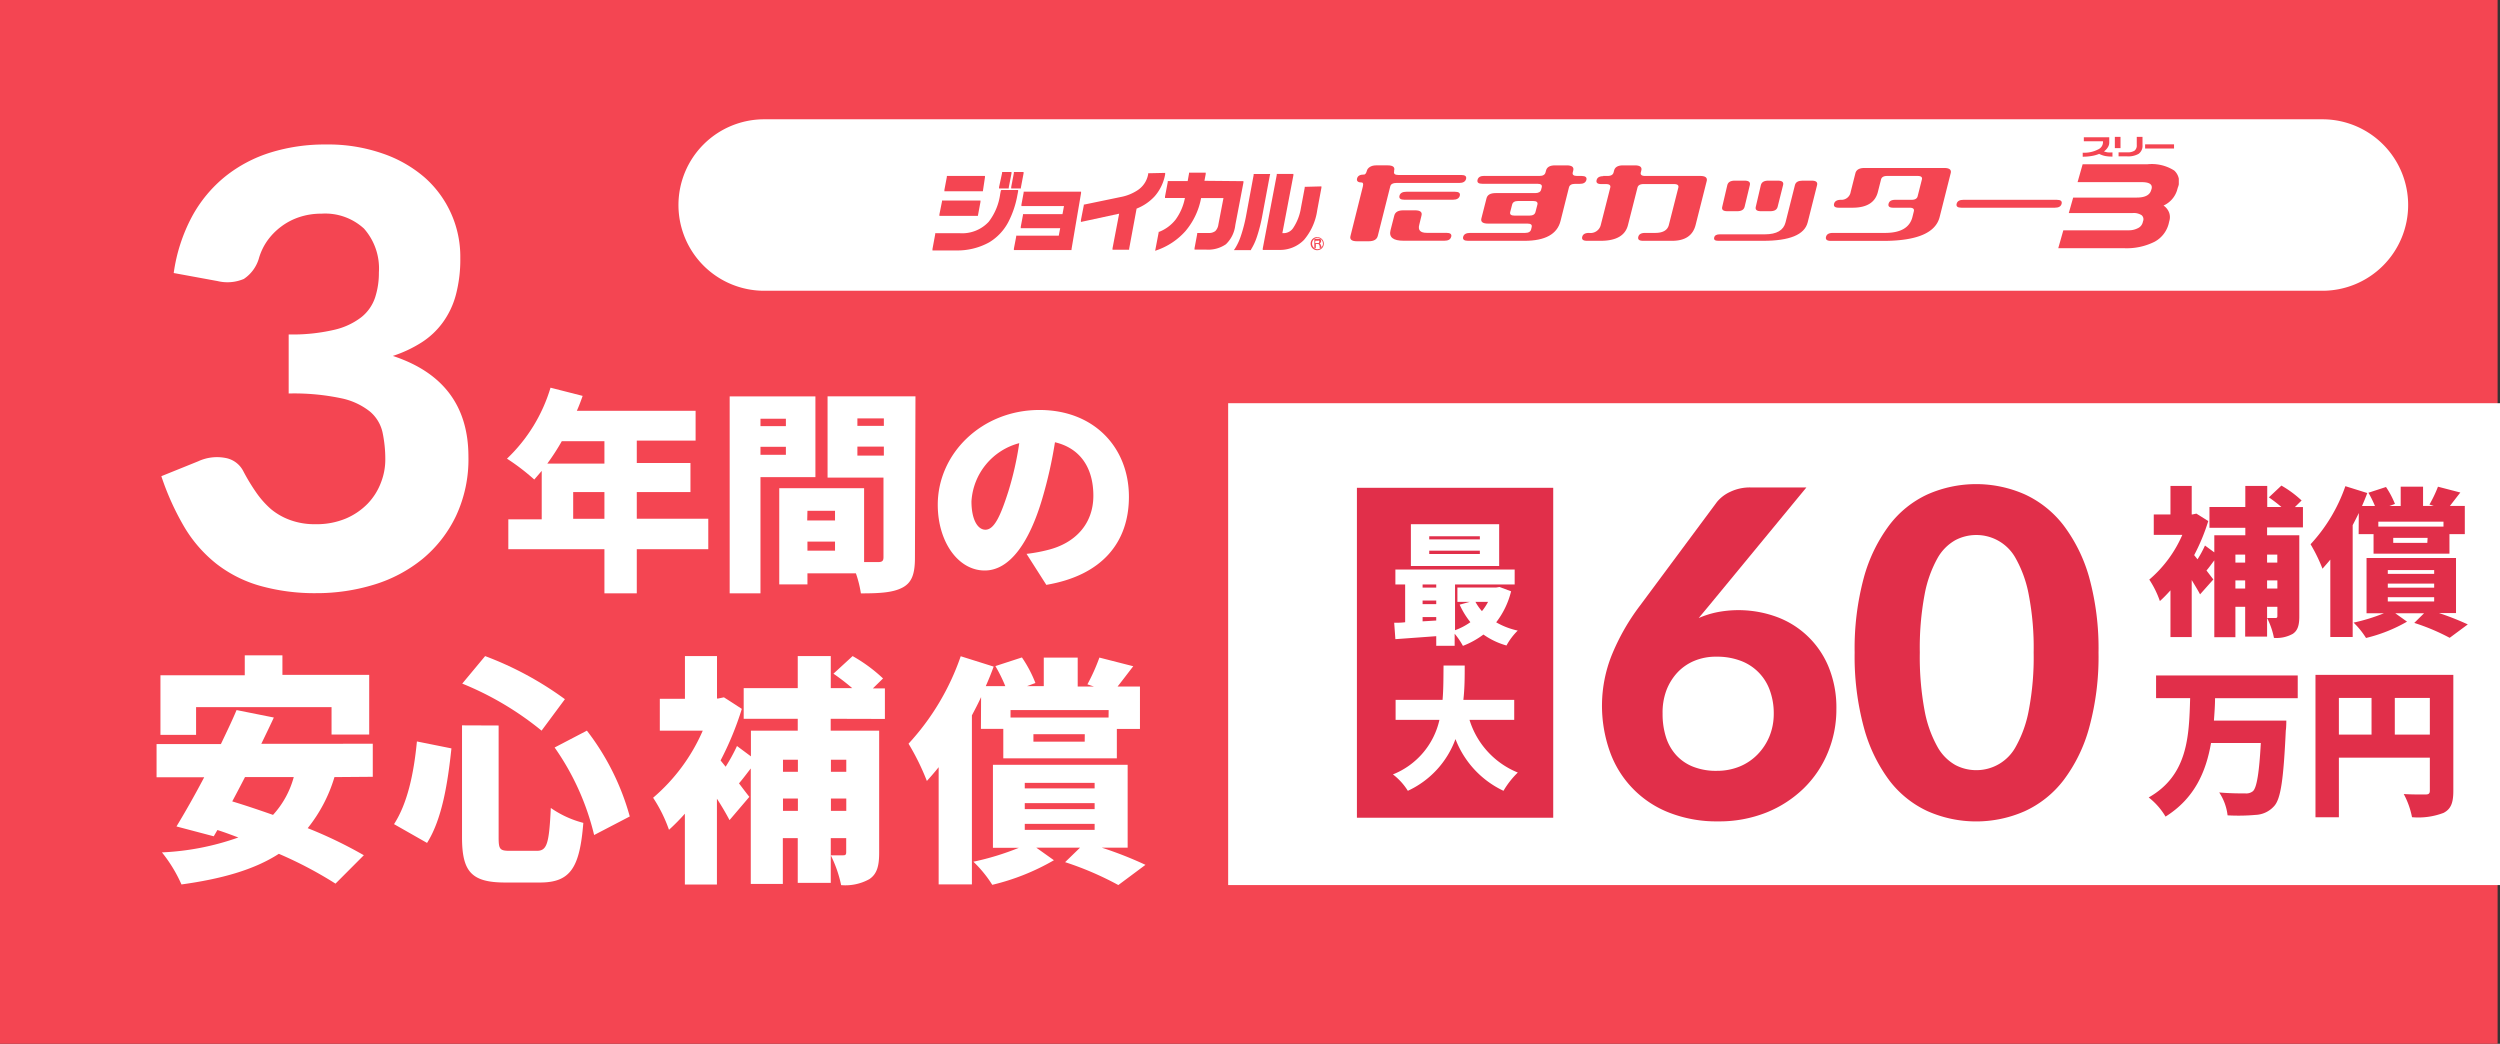
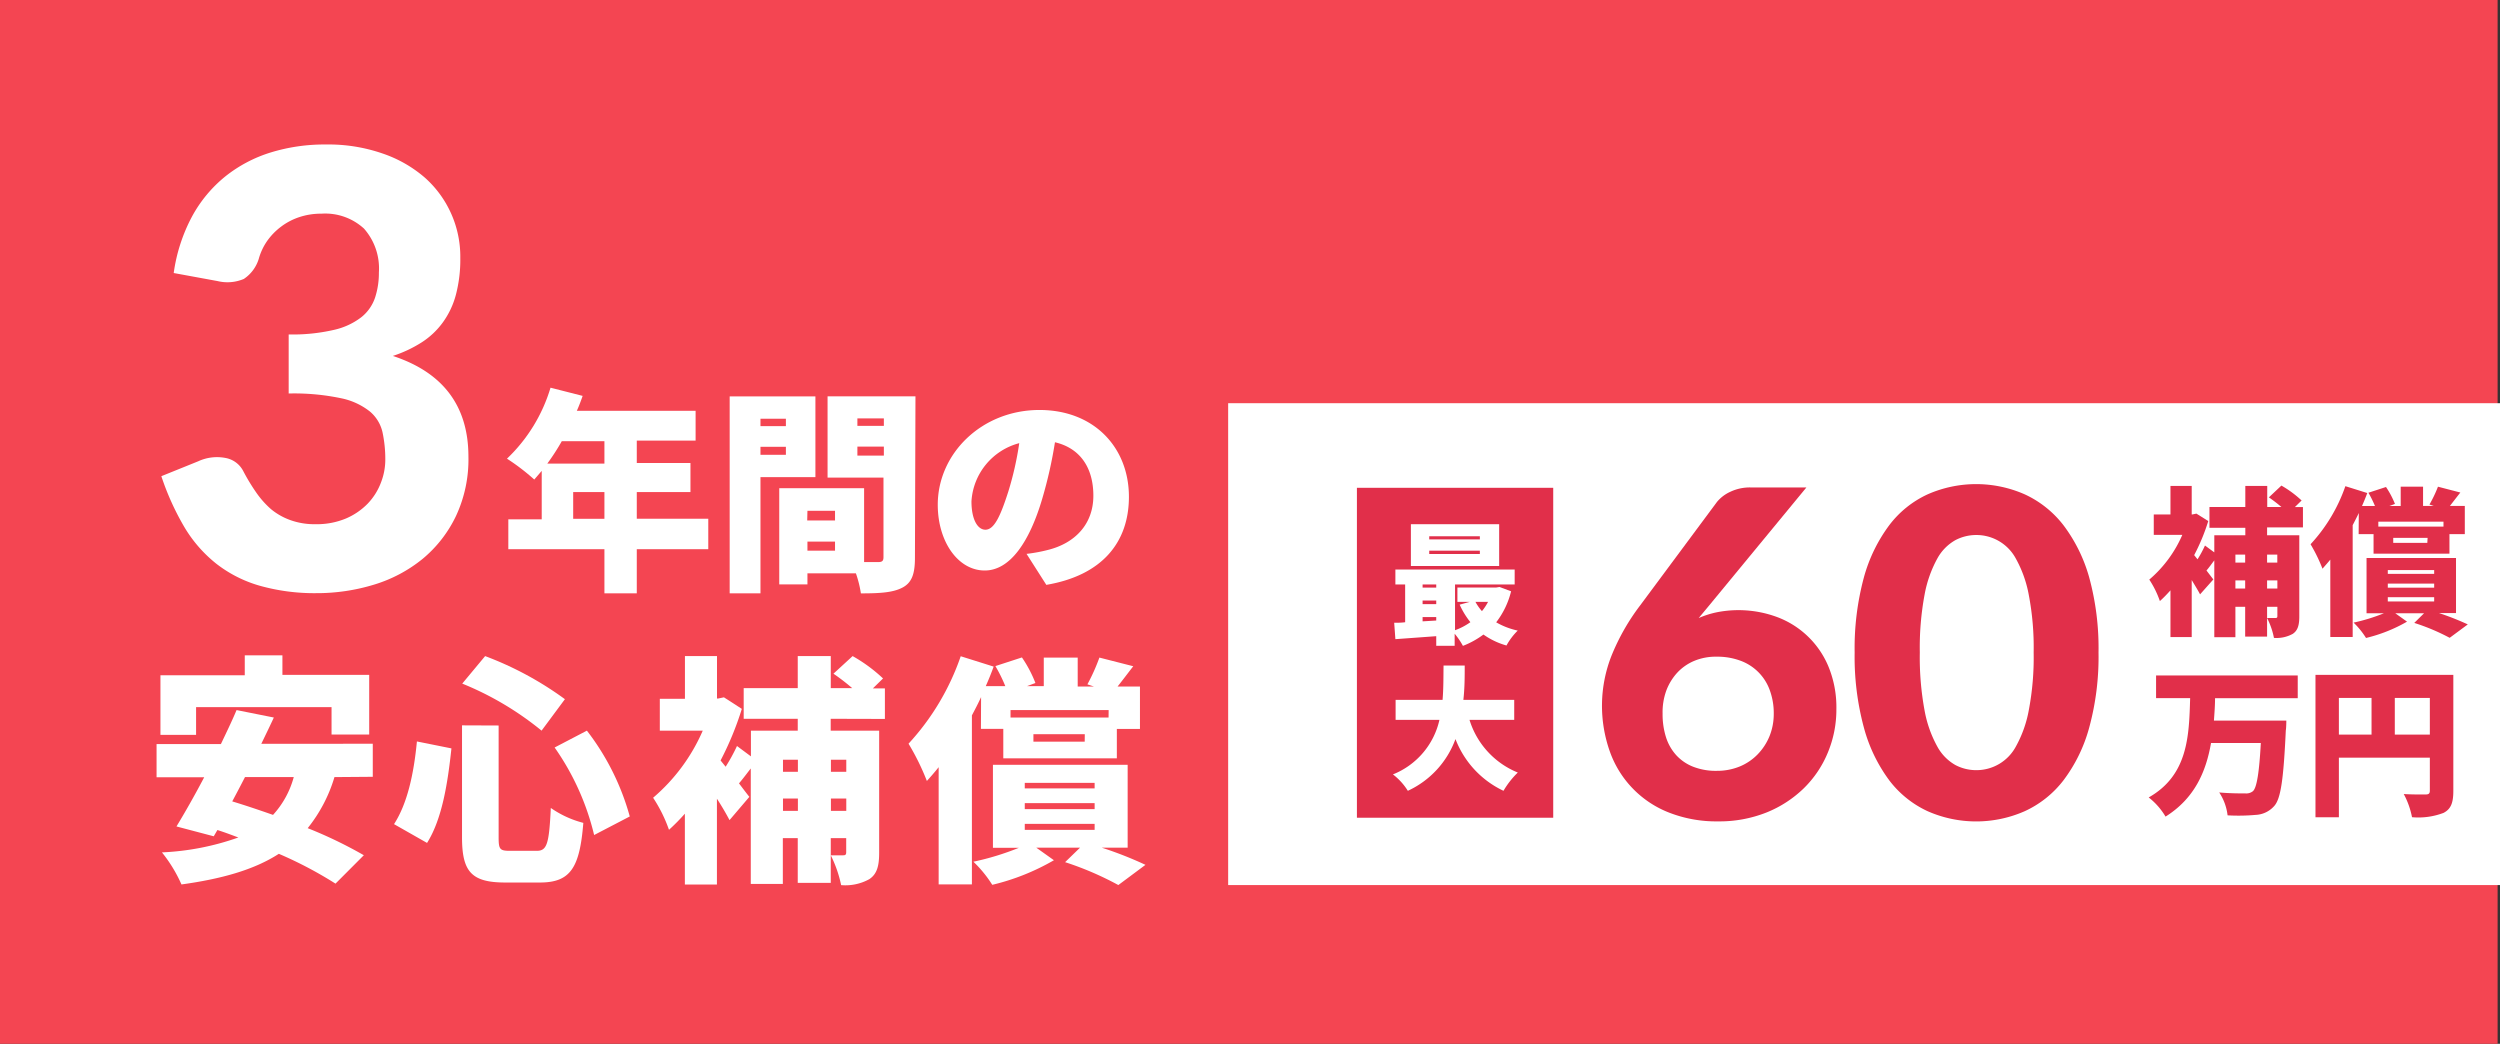
<svg xmlns="http://www.w3.org/2000/svg" viewBox="0 0 335.32 140" width="335.32" height="140">
  <rect x="0" y="0" width="335.32" height="140" fill="#333333" stroke="none" />
  <defs>
    <clipPath id="clip-path">
      <rect x="182" y="64.89" width="149.02" height="45.28" style="fill:none" />
    </clipPath>
    <clipPath id="clip-path-2">
      <rect x="125" y="18.36" width="167.24" height="15.27" style="fill:none" />
    </clipPath>
    <clipPath id="clip-path-3">
      <rect x="21" y="19.38" width="132.64" height="99.34" style="fill:none" />
    </clipPath>
  </defs>
  <g id="レイヤー_2" data-name="レイヤー 2">
    <g id="レイヤー_1-2" data-name="レイヤー 1">
      <rect id="長方形_720" data-name="長方形 720" width="335" height="140" style="fill:#f44552" />
      <path id="パス_546" data-name="パス 546" d="M164.73,54.08H335.32v64.63H164.73Z" style="fill:#fff" />
      <g id="グループ_348" data-name="グループ 348">
        <g style="clip-path:url(#clip-path)">
          <g id="グループ_347" data-name="グループ 347">
            <path id="パス_387" data-name="パス 387" d="M229.18,81.29l-1.34,1.61a12.11,12.11,0,0,1,2.5-.79,14.94,14.94,0,0,1,7.73.55,12,12,0,0,1,7.12,6.61,14.31,14.31,0,0,1,1.12,5.85,15,15,0,0,1-1.15,5.83,14.32,14.32,0,0,1-3.23,4.79,15.42,15.42,0,0,1-5,3.24,17.13,17.13,0,0,1-6.49,1.19,17.41,17.41,0,0,1-6.5-1.15,13.68,13.68,0,0,1-8-8.18,18.34,18.34,0,0,1,.2-12.87A29.19,29.19,0,0,1,220,81.19l10.29-13.86a4.94,4.94,0,0,1,1.8-1.37,6.08,6.08,0,0,1,2.72-.58h7.48Zm1.1,22.1a8,8,0,0,0,3.06-.58,7.12,7.12,0,0,0,2.4-1.62,7.65,7.65,0,0,0,1.59-2.42,7.94,7.94,0,0,0,.58-3,9,9,0,0,0-.55-3.24,6.56,6.56,0,0,0-4-3.94,8.9,8.9,0,0,0-3.11-.51,7.49,7.49,0,0,0-3,.56A6.59,6.59,0,0,0,225,90.19a7.44,7.44,0,0,0-1.5,2.43A8.5,8.5,0,0,0,223,95.7a10.24,10.24,0,0,0,.45,3.16,6.53,6.53,0,0,0,1.38,2.43,6.09,6.09,0,0,0,2.27,1.55,8.32,8.32,0,0,0,3.19.55" style="fill:#e12f4a" />
            <path id="パス_388" data-name="パス 388" d="M281.47,87.52a36,36,0,0,1-1.25,10.07,20.69,20.69,0,0,1-3.45,7.07,13.79,13.79,0,0,1-5.21,4.15,16.14,16.14,0,0,1-13,0,13.63,13.63,0,0,1-5.16-4.15,20.94,20.94,0,0,1-3.4-7.07,36.39,36.39,0,0,1-1.24-10.07A36.39,36.39,0,0,1,250,77.45a20.94,20.94,0,0,1,3.4-7,13.56,13.56,0,0,1,5.16-4.15,16.14,16.14,0,0,1,13,0,13.89,13.89,0,0,1,5.21,4.15,21,21,0,0,1,3.45,7,36,36,0,0,1,1.25,10.07m-8.7,0a37.44,37.44,0,0,0-.66-7.76,15.87,15.87,0,0,0-1.72-4.82,6,6,0,0,0-5.31-3.18,6,6,0,0,0-2.83.7,6.29,6.29,0,0,0-2.41,2.47,16,16,0,0,0-1.7,4.83,38.75,38.75,0,0,0-.64,7.75,39.15,39.15,0,0,0,.64,7.79,15.83,15.83,0,0,0,1.7,4.82,6.32,6.32,0,0,0,2.41,2.48,6,6,0,0,0,2.83.7,6,6,0,0,0,5.31-3.18,15.87,15.87,0,0,0,1.72-4.82,37.73,37.73,0,0,0,.66-7.79" style="fill:#e12f4a" />
            <path id="パス_389" data-name="パス 389" d="M304.08,70.74v1.05h4.32V82.68c0,1.16-.2,1.89-.88,2.34a4.5,4.5,0,0,1-2.52.54,10.18,10.18,0,0,0-.92-2.67c.43,0,.92,0,1.12,0s.26-.06.26-.27V81.39h-1.38v4h-2.94v-4h-1.31v4.08H297V75.16c-.36.47-.73,1-1.05,1.36l.92,1.2-1.78,2c-.28-.54-.69-1.2-1.12-1.92v7.65h-2.85V79.18c-.45.5-.92,1-1.42,1.44a12.86,12.86,0,0,0-1.42-2.88,16.46,16.46,0,0,0,4.43-6h-3.83V69h2.24V65.18h2.85V69h.11l.52-.11,1.59,1a26.82,26.82,0,0,1-1.89,4.57l.45.56a15.1,15.1,0,0,0,1-1.85l1.25.92v-2.3h4.16v-1h-4.81V68h4.81V65.18h2.94V68H306a20.8,20.8,0,0,0-1.68-1.29L306,65.13a14.37,14.37,0,0,1,2.71,2l-.9.88h1.08v2.73Zm-4.25,4.72h1.31V74.39h-1.31Zm1.31,2.39h-1.31v1.09h1.31Zm2.94-2.39h1.37V74.39h-1.37Zm1.38,2.39h-1.38v1.09h1.38Z" style="fill:#e12f4a" />
            <path id="パス_390" data-name="パス 390" d="M316.38,68.81c-.26.56-.54,1.09-.82,1.63v15h-3V75.06c-.34.42-.71.83-1.05,1.22A21.47,21.47,0,0,0,309.91,73a22.05,22.05,0,0,0,4.67-7.79l2.94.92c-.22.58-.45,1.16-.71,1.74h1.74a14.71,14.71,0,0,0-.88-1.78l2.36-.77a12,12,0,0,1,1.2,2.27l-.75.28H322V65.28h3v2.58h1.44l-.58-.19A17.13,17.13,0,0,0,327,65.28l3,.78c-.52.66-1,1.29-1.4,1.8h2v3.78h-2.06v2.62H318.36V71.64h-2Zm10.76,13.42A36.85,36.85,0,0,1,331,83.75l-2.43,1.8a28.09,28.09,0,0,0-4.75-2l1.31-1.29h-3.85l1.57,1.12a20.6,20.6,0,0,1-5.5,2.19,10.69,10.69,0,0,0-1.67-2.06,24.4,24.4,0,0,0,4.06-1.25h-2.32V74.84h12v7.39Zm.6-12.26H319v.66h8.74Zm-7.47,7h6.22v-.51h-6.22Zm0,1.85h6.22v-.54h-6.22Zm0,1.85h6.22V80.1h-6.22Zm5.34-8.53H321v.67h4.57Z" style="fill:#e12f4a" />
            <path id="パス_391" data-name="パス 391" d="M297.1,93.65c0,1-.08,2-.15,3h9.71s0,.94-.07,1.33c-.3,6.46-.66,9.08-1.52,10.09a3.52,3.52,0,0,1-2.53,1.23,26.22,26.22,0,0,1-3.76.06,7,7,0,0,0-1.12-3.07c1.44.13,2.86.13,3.52.13a1.42,1.42,0,0,0,1-.3c.52-.47.84-2.47,1.06-6.46h-6.68c-.67,3.86-2.21,7.43-6.1,9.87a9.26,9.26,0,0,0-2.26-2.57c5.3-3,5.41-8.29,5.56-13.32h-4.57V90.6h19v3.05Z" style="fill:#e12f4a" />
            <path id="パス_392" data-name="パス 392" d="M329.06,106.09c0,1.59-.32,2.42-1.31,2.94a9.5,9.5,0,0,1-4.23.58,11,11,0,0,0-1.11-3.11c1.11.08,2.53.06,2.94.06s.56-.13.56-.51v-4.43h-12.2v8h-3.14V90.52h18.49Zm-15.35-7.56h4.38V93.61h-4.38Zm12.2-4.92h-4.7v4.92h4.7Z" style="fill:#e12f4a" />
            <rect id="長方形_218" data-name="長方形 218" x="182" y="65.43" width="26.33" height="44.25" style="fill:#e12f4a" />
            <path id="パス_393" data-name="パス 393" d="M202.68,79.31a11.16,11.16,0,0,1-2,4.16,10,10,0,0,0,2.89,1.11,8.68,8.68,0,0,0-1.51,2,10.1,10.1,0,0,1-3.09-1.47,11.54,11.54,0,0,1-2.75,1.52A9.91,9.91,0,0,0,195.11,85v1.62h-2.47V85.33l-5.48.4-.16-2.2c.44,0,.94,0,1.47-.07V78.39h-1.31v-2h16v2h-8v6.14a8.44,8.44,0,0,0,2.06-1.08,10.9,10.9,0,0,1-1.44-2.35l1.35-.37h-1.65V78.8h5.22l.43-.07Zm-1.6-3.39H189.24V70.31h11.84Zm-10.27,2.89h1.83v-.42h-1.83Zm0,2.22h1.83v-.48h-1.83Zm1.83,2.2v-.46h-1.83v.57Zm5.85-11.3H191.7v.42h6.79Zm0,1.93H191.7v.45h6.79Zm-.59,6.87a6.6,6.6,0,0,0,.87,1.24,7.4,7.4,0,0,0,.82-1.24Z" style="fill:#fff" />
            <path id="パス_394" data-name="パス 394" d="M197.1,96.55a11.18,11.18,0,0,0,6.48,7.07,11.42,11.42,0,0,0-1.92,2.45,12.7,12.7,0,0,1-6.44-6.94,12.28,12.28,0,0,1-6.39,6.94,8.25,8.25,0,0,0-2-2.2,10.3,10.3,0,0,0,6.24-7.32h-5.88V93.87h6.3c.13-1.56.11-3.12.13-4.6h2.84c0,1.48,0,3-.18,4.6h6.82v2.68Z" style="fill:#fff" />
          </g>
        </g>
      </g>
      <g id="グループ_1407" data-name="グループ 1407">
-         <path id="長方形_246" data-name="長方形 246" d="M102.5,16h209A11.5,11.5,0,0,1,323,27.5h0A11.5,11.5,0,0,1,311.5,39h-209A11.5,11.5,0,0,1,91,27.5h0A11.5,11.5,0,0,1,102.5,16Z" style="fill:#fff" />
        <g id="グループ_359" data-name="グループ 359">
          <g style="clip-path:url(#clip-path-2)">
            <g id="グループ_349" data-name="グループ 349">
              <path id="パス_395" data-name="パス 395" d="M182.94,23.42c.17,0,.31-.18.4-.53s.53-.71,1.22-.71h1.57c.69,0,1,.23.86.71V23c-.08.31.11.47.57.47H196c.52,0,.73.18.64.53s-.39.54-.91.54h-8.45c-.46,0-.73.15-.81.47l-1.67,6.63c-.12.48-.53.72-1.22.72H182c-.69,0-1-.24-.86-.72L182.8,25c.09-.35,0-.52-.13-.52-.52,0-.74-.18-.65-.54s.4-.53.92-.53m11.7,8.35c-.09.36-.39.53-.92.53h-5.46c-1.4,0-2-.47-1.75-1.42l.5-1.95c.12-.48.52-.71,1.22-.71h1.56c.7,0,1,.23.87.71l-.3,1.24c-.19.71.15,1.07,1,1.07H194c.52,0,.74.18.65.53m-6.94-5.51c.09-.35.4-.53.92-.53h6.52c.52,0,.74.18.65.53s-.4.54-.92.54h-6.52c-.52,0-.74-.18-.65-.54" style="fill:#f44552" />
              <path id="パス_396" data-name="パス 396" d="M199.09,23.6h7.39c.47,0,.74-.16.82-.48l.06-.23c.12-.48.52-.71,1.22-.71h1.56c.7,0,1,.23.87.71l-.06.23c-.08.32.11.48.58.48h.6c.52,0,.74.18.65.53s-.39.54-.91.53h-.61c-.47,0-.74.16-.82.48l-1.13,4.5q-.67,2.66-4.85,2.66H196.9c-.52,0-.74-.18-.65-.53s.4-.53.92-.53h7.39q.69,0,.81-.48l.07-.3c.08-.31-.11-.47-.57-.47h-5.3c-.7,0-1-.24-.87-.71l.68-2.67c.11-.47.52-.71,1.22-.71h5.3c.46,0,.74-.16.81-.47l.08-.3c.08-.32-.11-.48-.58-.48h-7.39c-.52,0-.73-.17-.64-.53s.39-.53.91-.53m3.47,4.85c-.08.32.11.48.58.48h2q.69,0,.81-.48l.26-1c.08-.32-.12-.48-.58-.48h-2q-.69,0-.81.48Z" style="fill:#f44552" />
-               <path id="パス_397" data-name="パス 397" d="M215,23.6h.61c.47,0,.74-.16.82-.48l.06-.23c.12-.48.52-.71,1.22-.71h1.56c.7,0,1,.23.87.71l-.06.23c-.08.32.11.48.58.48h7.38c.7,0,1,.23.87.71l-1.48,5.86q-.54,2.13-3.15,2.13h-3.89c-.52,0-.74-.17-.65-.53s.4-.53.92-.53H222c1.05,0,1.66-.36,1.84-1.07l1.27-5c.08-.32-.11-.48-.58-.48h-4.08c-.47,0-.74.16-.82.48l-1.27,5c-.35,1.42-1.58,2.13-3.66,2.13h-1.83c-.52,0-.74-.17-.65-.53s.4-.53.92-.53a1.41,1.41,0,0,0,1.57-1.07l1.27-5c.08-.32-.11-.48-.58-.48h-.61c-.52,0-.73-.17-.64-.53s.39-.53.91-.53" style="fill:#f44552" />
              <path id="パス_398" data-name="パス 398" d="M230.72,31.43h6c1.58,0,2.5-.54,2.77-1.6l1.26-5c.1-.4.43-.59,1-.6H243q.87,0,.72.6l-1.26,5q-.63,2.48-6,2.47h-6c-.43,0-.61-.14-.54-.44s.33-.43.76-.43m1-6.6c.1-.4.43-.6,1-.6H234c.57,0,.8.2.7.6L234,27.74c-.1.4-.44.59-1,.59H231.7c-.57,0-.8-.19-.7-.59Zm4.5,0c.1-.4.43-.6,1-.6h1.28c.57,0,.81.2.7.6l-.73,2.91c-.1.4-.43.59-1,.59H236.2c-.56,0-.8-.19-.7-.59Z" style="fill:#f44552" />
              <path id="パス_399" data-name="パス 399" d="M246,27.33c.09-.35.4-.53.92-.53a1.25,1.25,0,0,0,1.31-1.07l.63-2.49c.12-.47.53-.71,1.22-.71h10.69c.7,0,1,.24.87.71l-1.48,5.87q-.81,3.2-7.59,3.2h-7c-.52,0-.74-.18-.65-.54s.4-.53.92-.53h7c2.09,0,3.31-.71,3.67-2.13l.19-.77q.12-.48-.57-.48h-2.18c-.52,0-.73-.17-.64-.53s.39-.53.91-.53h2.18q.69,0,.81-.48l.57-2.25c.08-.31-.11-.47-.58-.47h-4.09c-.46,0-.73.16-.81.47l-.42,1.66c-.35,1.42-1.49,2.13-3.4,2.13h-1.83c-.52,0-.74-.17-.65-.53" style="fill:#f44552" />
              <path id="パス_400" data-name="パス 400" d="M263.35,26.8h12.52c.52,0,.74.17.65.53s-.39.53-.92.53H263.08c-.52,0-.73-.18-.64-.53s.39-.53.91-.53" style="fill:#f44552" />
              <path id="パス_401" data-name="パス 401" d="M290.87,30.05A3.83,3.83,0,0,1,289,32.42a8.32,8.32,0,0,1-4.13.87h-8.8l.68-2.4h8.69a2.66,2.66,0,0,0,1.3-.28,1.18,1.18,0,0,0,.64-.71l.06-.22a.72.72,0,0,0-.18-.81,1.94,1.94,0,0,0-1.26-.29h-8.52l.59-2.08h8.53c1.1,0,1.75-.33,1.93-1l.05-.14c.17-.62-.27-.93-1.33-.93h-8.59l.68-2.4h8.71a5.61,5.61,0,0,1,3.57.84,2,2,0,0,1,.49,2.28l-.12.42a3.34,3.34,0,0,1-1.8,2,2,2,0,0,1,.77,1,1.8,1.8,0,0,1,0,1.1Z" style="fill:#f44552" />
-               <path id="パス_402" data-name="パス 402" d="M283.34,21a4.77,4.77,0,0,1-1-.08,3.17,3.17,0,0,1-.78-.28,4.6,4.6,0,0,1-1,.28,7.06,7.06,0,0,1-1.21.1v-.54a4,4,0,0,0,2.07-.44,1.08,1.08,0,0,0,.65-.91v-.18H279.5v-.54h3.41v.69a1.19,1.19,0,0,1-.18.64,1.92,1.92,0,0,1-.53.57,2.93,2.93,0,0,0,.51.13,4.44,4.44,0,0,0,.63,0Z" style="fill:#f44552" />
+               <path id="パス_402" data-name="パス 402" d="M283.34,21v-.54a4,4,0,0,0,2.07-.44,1.08,1.08,0,0,0,.65-.91v-.18H279.5v-.54h3.41v.69a1.19,1.19,0,0,1-.18.64,1.92,1.92,0,0,1-.53.57,2.93,2.93,0,0,0,.51.13,4.44,4.44,0,0,0,.63,0Z" style="fill:#f44552" />
              <path id="パス_403" data-name="パス 403" d="M284.42,19.87h-.76V18.36h.76Zm2.95-.4a1.31,1.31,0,0,1-.53,1.17,2.83,2.83,0,0,1-1.56.33h-1.12v-.54h1.14a1.69,1.69,0,0,0,1-.22.87.87,0,0,0,.3-.75v-1.1h.77Z" style="fill:#f44552" />
              <rect id="長方形_220" data-name="長方形 220" x="287.72" y="19.36" width="3.88" height="0.56" style="fill:#f44552" />
              <path id="パス_404" data-name="パス 404" d="M132.11,23.79l0-.19H127l0,.13-.33,1.74,0,.18h5.16Zm2.13,1.78-.09.47a7.77,7.77,0,0,1-1.54,3.71,4.85,4.85,0,0,1-3.88,1.53h-3.29l0,.12-.37,2,0,.19h3.1a8.84,8.84,0,0,0,4.5-1.08,6.94,6.94,0,0,0,2.58-2.74,12.64,12.64,0,0,0,1.21-3.6l.1-.51,0-.18h-2.25Zm1.75-2.5,0,.13-.36,1.9,0,.18h1.3l0-.12.36-1.9,0-.19Z" style="fill:#f44552" />
              <path id="パス_405" data-name="パス 405" d="M134.41,23.07l0,.13L134,25.1l0,.18h1.3l0-.12.37-1.9,0-.19Z" style="fill:#f44552" />
              <path id="パス_406" data-name="パス 406" d="M137.3,25.71l0,.13L137,27.45l0,.19h5.71l-.2,1.08h-5.3l0,.12-.3,1.59,0,.18h5.29l-.19,1h-5.71l0,.13-.31,1.62,0,.18h7.73l0-.12L145,25.9l0-.19Z" style="fill:#f44552" />
              <path id="パス_407" data-name="パス 407" d="M154,23.24l0,.13a3.25,3.25,0,0,1-1.44,2.16,6.21,6.21,0,0,1-2.27.9l-4.82,1-.1,0v.1l-.39,2,0,.24.23-.05,4.9-1.06-.89,4.65,0,.19h2.23l0-.13,1-5.39a6.49,6.49,0,0,0,2.44-1.67,6.09,6.09,0,0,0,1.39-2.93l0-.19Z" style="fill:#f44552" />
              <path id="パス_408" data-name="パス 408" d="M161.55,24.25l.17-.9,0-.19h-2.24l0,.13-.18,1h-2.67l0,.13-.37,1.95,0,.19h2.67a7.22,7.22,0,0,1-1.26,2.91,5.23,5.23,0,0,1-2.18,1.62l-.08,0v.08l-.42,2.2-.05.27.25-.09A9.17,9.17,0,0,0,159,31a9.58,9.58,0,0,0,2.1-4.43h3l-.68,3.54a1.53,1.53,0,0,1-.41.88,1.38,1.38,0,0,1-.9.26h-1.53l0,.12-.36,1.92,0,.19h1.55a4.18,4.18,0,0,0,2.66-.72,4.2,4.2,0,0,0,1.26-2.58l1.09-5.69,0-.19Z" style="fill:#f44552" />
              <path id="パス_409" data-name="パス 409" d="M170.37,23.34h-2.22l0,.13-1,5.39a20.09,20.09,0,0,1-.71,2.77,7.68,7.68,0,0,1-.77,1.67l-.17.25h2.29l0-.07a7.77,7.77,0,0,0,.8-1.73,20.59,20.59,0,0,0,.73-2.88l1-5.34ZM175,25.06l0,.13-.51,2.7a6.71,6.71,0,0,1-1,2.63,1.53,1.53,0,0,1-1.23.75H172l1.48-7.75,0-.19h-2.23l0,.13-1.88,9.87,0,.19h2.17a4.49,4.49,0,0,0,3.36-1.34,7.85,7.85,0,0,0,1.78-4l.56-3,0-.18Z" style="fill:#f44552" />
              <path id="パス_410" data-name="パス 410" d="M131.51,27.08l0-.18h-5.16l0,.12L126,28.76l0,.19h5.16Z" style="fill:#f44552" />
              <path id="パス_411" data-name="パス 411" d="M177.45,32.68a.77.77,0,0,1-.78.75.77.77,0,0,1,0-1.53.77.77,0,0,1,.77.78h0m-.77-.88a.88.88,0,0,0,0,1.76.88.88,0,0,0,.89-.87h0a.87.87,0,0,0-.85-.88h0" style="fill:#f44552" />
              <path id="パス_412" data-name="パス 412" d="M177,33.29A1.14,1.14,0,0,0,177,33a.54.54,0,0,0-.1-.2.11.11,0,0,0-.08-.07l-.08,0h-.25v.35a.67.67,0,0,0,0,.2h-.2a1.34,1.34,0,0,0,0-.2v-.85a1.27,1.27,0,0,0,0-.2h.55a.49.49,0,0,1,.2,0,.29.29,0,0,1,.16.29.29.29,0,0,1-.08.23.41.41,0,0,1-.11.07l-.07,0,.07,0a.64.64,0,0,1,.1.13l.11.27c0,.07.06.12.08.16Zm-.6-.69h.33a.33.33,0,0,0,.14,0,.2.2,0,0,0,.07-.18.17.17,0,0,0,0-.13.19.19,0,0,0-.16,0h-.35Z" style="fill:#f44552" />
            </g>
          </g>
        </g>
      </g>
      <g id="グループ_1435" data-name="グループ 1435">
        <g style="clip-path:url(#clip-path-3)">
          <g id="グループ_345" data-name="グループ 345">
            <path id="パス_379" data-name="パス 379" d="M23.3,36.62a22.67,22.67,0,0,1,2.44-7.55,17.85,17.85,0,0,1,4.46-5.39,18.51,18.51,0,0,1,6.11-3.23,24.48,24.48,0,0,1,7.41-1.07,22.18,22.18,0,0,1,7.57,1.2A17,17,0,0,1,57,23.84,14.18,14.18,0,0,1,61.74,34.6a18.64,18.64,0,0,1-.59,4.93,11.19,11.19,0,0,1-1.75,3.71,10.51,10.51,0,0,1-2.84,2.68,16.89,16.89,0,0,1-3.87,1.82q10.14,3.34,10.14,13.52a17.91,17.91,0,0,1-1.66,7.93,16.94,16.94,0,0,1-4.46,5.75,19.09,19.09,0,0,1-6.52,3.47,26.26,26.26,0,0,1-7.77,1.15,27,27,0,0,1-7.59-1,17.14,17.14,0,0,1-5.78-2.92,18.06,18.06,0,0,1-4.29-4.89,35.52,35.52,0,0,1-3.12-6.88l4.95-2a6,6,0,0,1,3.63-.45,3.35,3.35,0,0,1,2.42,1.79,26.48,26.48,0,0,0,1.72,2.84,12.16,12.16,0,0,0,2,2.25A8.62,8.62,0,0,0,39,69.78a9.53,9.53,0,0,0,3.31.53,10.13,10.13,0,0,0,4.1-.77,9,9,0,0,0,2.92-2,8.29,8.29,0,0,0,1.76-2.8,8.45,8.45,0,0,0,.59-3.1A17.37,17.37,0,0,0,51.31,58a5.1,5.1,0,0,0-1.69-2.8,9.15,9.15,0,0,0-3.9-1.79,30.46,30.46,0,0,0-7-.63V44.86a24.57,24.57,0,0,0,6.05-.61,9.36,9.36,0,0,0,3.69-1.7,5.67,5.67,0,0,0,1.85-2.64,10.62,10.62,0,0,0,.51-3.36,8.07,8.07,0,0,0-2-5.89,7.69,7.69,0,0,0-5.7-2,9.21,9.21,0,0,0-3,.47,8.45,8.45,0,0,0-2.43,1.28,8.56,8.56,0,0,0-1.85,1.9,7.88,7.88,0,0,0-1.13,2.4,5,5,0,0,1-2,2.7,5.62,5.62,0,0,1-3.53.29Z" style="fill:#fff" />
            <path id="パス_380" data-name="パス 380" d="M95,73.66H85.41v5.92H81.07V73.66H68.18v-4h4.48v-6.5c-.35.4-.69.81-1,1.16A29.14,29.14,0,0,0,68,61.52,21.71,21.71,0,0,0,73.84,52l4.31,1.1c-.23.66-.49,1.36-.78,2H93.3v4H85.41v3h7.2V66h-7.2v3.58H95ZM75.35,59.18a30,30,0,0,1-1.94,3h7.66v-3ZM81.07,66H76.88v3.59h4.19Z" style="fill:#fff" />
            <path id="パス_381" data-name="パス 381" d="M102,64V79.58H97.87V53.17h11.5V64Zm0-6.84h3.41v-1H102Zm3.41,2.77H102V61h3.41Zm17.31,14.88c0,2.14-.4,3.33-1.67,4s-3,.78-5.58.78a14.91,14.91,0,0,0-.67-2.69H108.3v1.48h-3.78V65.48H115.9v9.91h1.91c.52,0,.69-.17.69-.66V64.06H111V53.16h11.79Zm-14.45-5H112V68.51H108.3ZM112,72.64H108.3v1.22H112Zm3-15.52h3.55v-1H115Zm3.55,2.78H115v1.21h3.55Z" style="fill:#fff" />
            <path id="パス_382" data-name="パス 382" d="M140.35,78.46l-2.66-4.17a21,21,0,0,0,2.83-.52c3.67-.9,6.13-3.47,6.13-7.28s-1.82-6.39-5.15-7.17a59.25,59.25,0,0,1-1.7,7.55c-1.7,5.78-4.31,9.65-7.72,9.65-3.58,0-6.3-3.87-6.3-8.82,0-6.88,5.92-12.71,13.64-12.71,7.37,0,12,5.08,12,11.64,0,6.1-3.58,10.55-11.1,11.82m-8.15-7.4c1.16,0,2-1.76,3.07-5.11a42.72,42.72,0,0,0,1.47-6.5,8.61,8.61,0,0,0-6.41,7.8c0,2.51.86,3.81,1.87,3.81" style="fill:#fff" />
            <path id="パス_383" data-name="パス 383" d="M44.86,104.23a20.09,20.09,0,0,1-3.59,6.85,58.58,58.58,0,0,1,7.53,3.63L45,118.52a53.89,53.89,0,0,0-7.6-4c-3.36,2.17-7.73,3.37-13.06,4.11a19.11,19.11,0,0,0-2.62-4.3,35.22,35.22,0,0,0,10.25-2c-.94-.35-1.88-.71-2.81-1l-.49.84-5-1.32c1.1-1.81,2.43-4.14,3.72-6.6H21V99.8h8.63c.75-1.58,1.49-3.1,2.1-4.56l5,1c-.52,1.13-1.1,2.32-1.68,3.52H50v4.43ZM26.3,98.57H21.52v-8H32.83V87.9h5.05v2.62H49.52v8H44.47V94.85H26.3Zm6.56,5.66c-.58,1.13-1.16,2.23-1.71,3.26,1.72.52,3.56,1.14,5.47,1.81a12.2,12.2,0,0,0,2.78-5.07Z" style="fill:#fff" />
            <path id="パス_384" data-name="パス 384" d="M60.55,100.38c-.49,4.59-1.23,9.44-3.27,12.68l-4.43-2.52c1.78-2.75,2.65-6.7,3.07-11.09Zm6.33-3.07v15c0,1.62.16,1.81,1.55,1.81H72c1.39,0,1.65-1,1.88-5.75a13.5,13.5,0,0,0,4.36,2c-.48,6-1.71,8-5.82,8H67.76c-4.56,0-5.79-1.49-5.79-6.08v-15ZM65.07,88a44.62,44.62,0,0,1,10.7,5.78L72.64,98A41.34,41.34,0,0,0,62,91.69Zm13.65,10a33.31,33.31,0,0,1,5.75,11.51L79.69,112a34.26,34.26,0,0,0-5.3-11.74Z" style="fill:#fff" />
            <path id="パス_385" data-name="パス 385" d="M111.42,96.41V98h6.5v16.39c0,1.75-.29,2.85-1.32,3.53a6.63,6.63,0,0,1-3.78.8,16.3,16.3,0,0,0-1.39-4c.64,0,1.39,0,1.68,0s.39-.1.39-.42v-1.88h-2.07v6H107v-6h-2v6.14h-4.3V103.07c-.55.71-1.1,1.45-1.58,2,.61.81,1.13,1.49,1.39,1.81L97.85,110c-.42-.8-1-1.81-1.69-2.87v11.51h-4.3v-9.5a27.14,27.14,0,0,1-2.13,2.16A19.36,19.36,0,0,0,87.6,107a24.76,24.76,0,0,0,6.66-9H88.5V93.73h3.37V88h4.3v5.69h.16l.77-.16,2.4,1.55A41.48,41.48,0,0,1,96.65,102l.68.84a24.12,24.12,0,0,0,1.52-2.78l1.87,1.39V98H107V96.41H99.75V92.3H107V88h4.43V92.3h2.88a29.59,29.59,0,0,0-2.52-1.94L114.36,88a20.73,20.73,0,0,1,4.08,3l-1.36,1.33h1.61v4.1Zm-6.4,7.11h2V101.9h-2Zm2,3.59h-2v1.65h2Zm4.43-3.59h2.06V101.9h-2.06Zm2.06,3.59h-2.06v1.65h2.06Z" style="fill:#fff" />
            <path id="パス_386" data-name="パス 386" d="M131.59,93.5c-.38.84-.81,1.65-1.23,2.45v22.67H125.9V102.9c-.51.65-1.06,1.27-1.58,1.85a32.59,32.59,0,0,0-2.46-5,33.2,33.2,0,0,0,7-11.73l4.42,1.39c-.32.87-.67,1.74-1.06,2.62h2.62a20.37,20.37,0,0,0-1.33-2.69l3.56-1.16a17,17,0,0,1,1.81,3.43l-1.13.42H140V88.2h4.55v3.88h2.17l-.87-.29a25.58,25.58,0,0,0,1.61-3.59L152,89.36c-.77,1-1.48,1.94-2.1,2.72h3v5.69h-3.1v3.94H134.57V97.76h-3Zm16.2,20.2a50.72,50.72,0,0,1,5.85,2.3L150,118.71a42.1,42.1,0,0,0-7.14-3.07l2-1.94H139l2.36,1.68a30.51,30.51,0,0,1-8.27,3.3,16.34,16.34,0,0,0-2.53-3.1,36,36,0,0,0,6.11-1.87h-3.49V102.58h18.07V113.7Zm.91-18.46H135.54v1h13.15Zm-11.25,10.51h9.37V105h-9.37Zm0,2.78h9.37v-.81h-9.37Zm0,2.78h9.37v-.81h-9.37Zm8.05-12.83h-6.89v1h6.88Z" style="fill:#fff" />
          </g>
        </g>
      </g>
    </g>
  </g>
</svg>